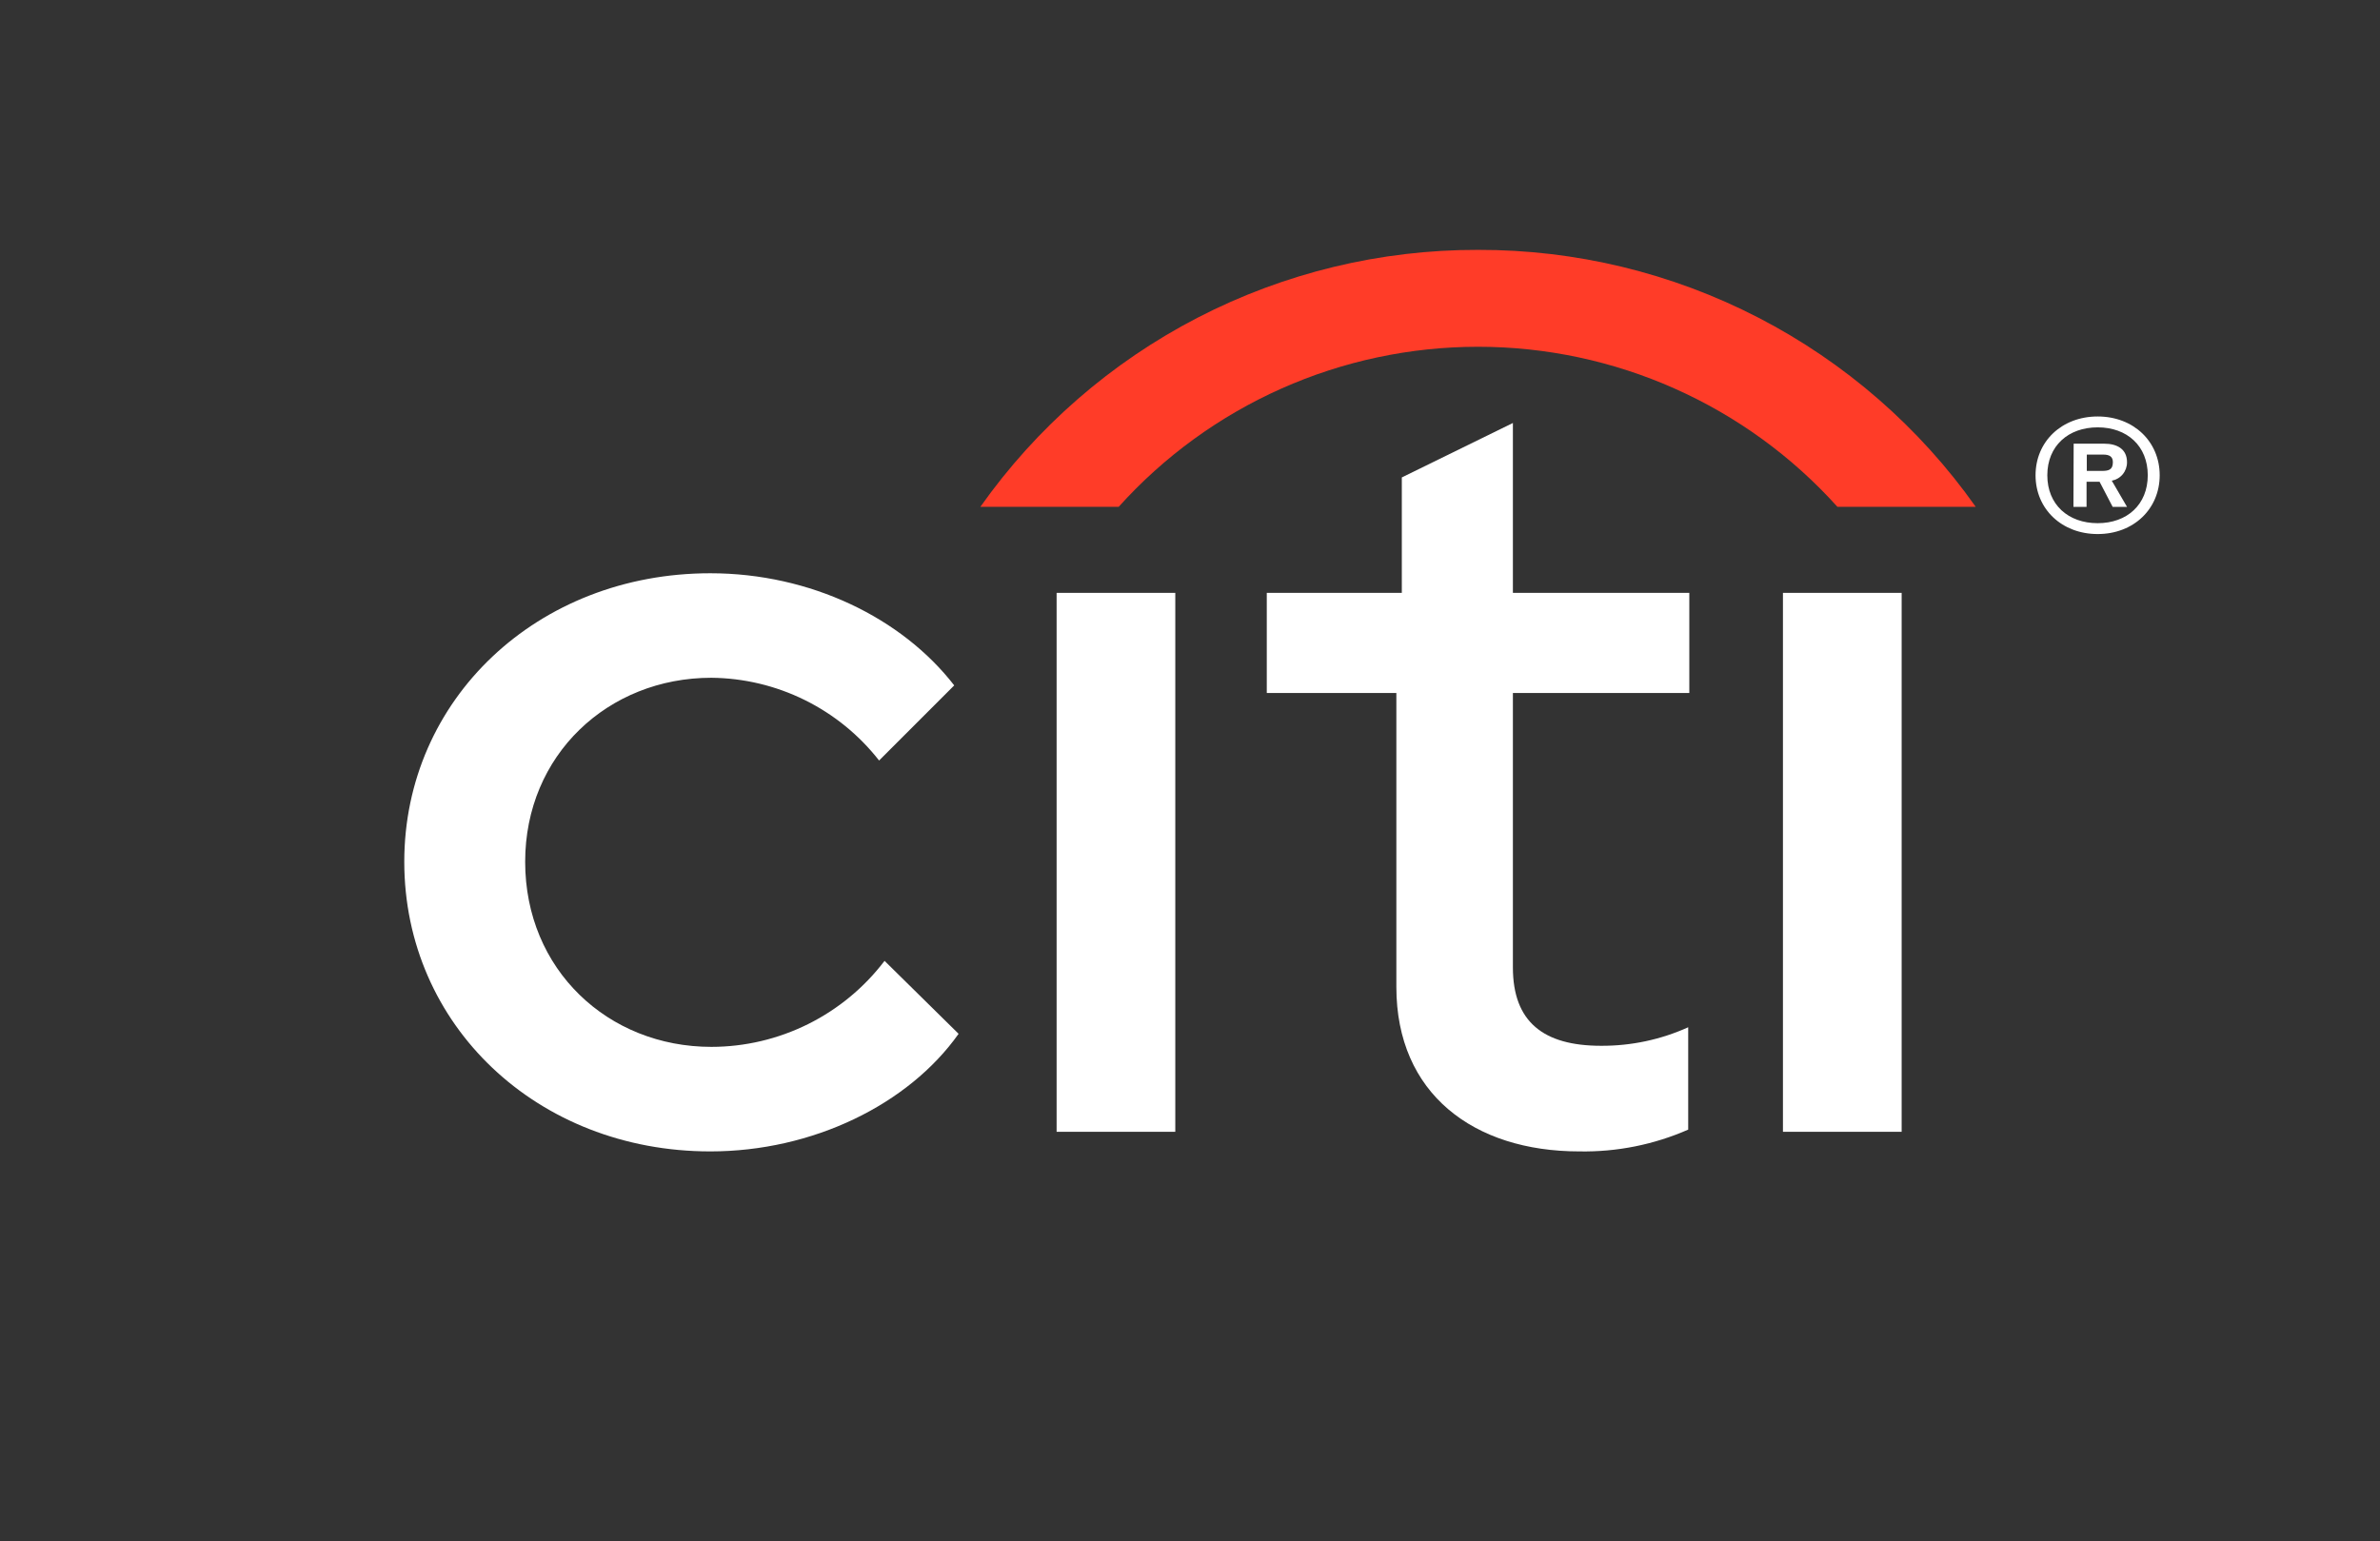
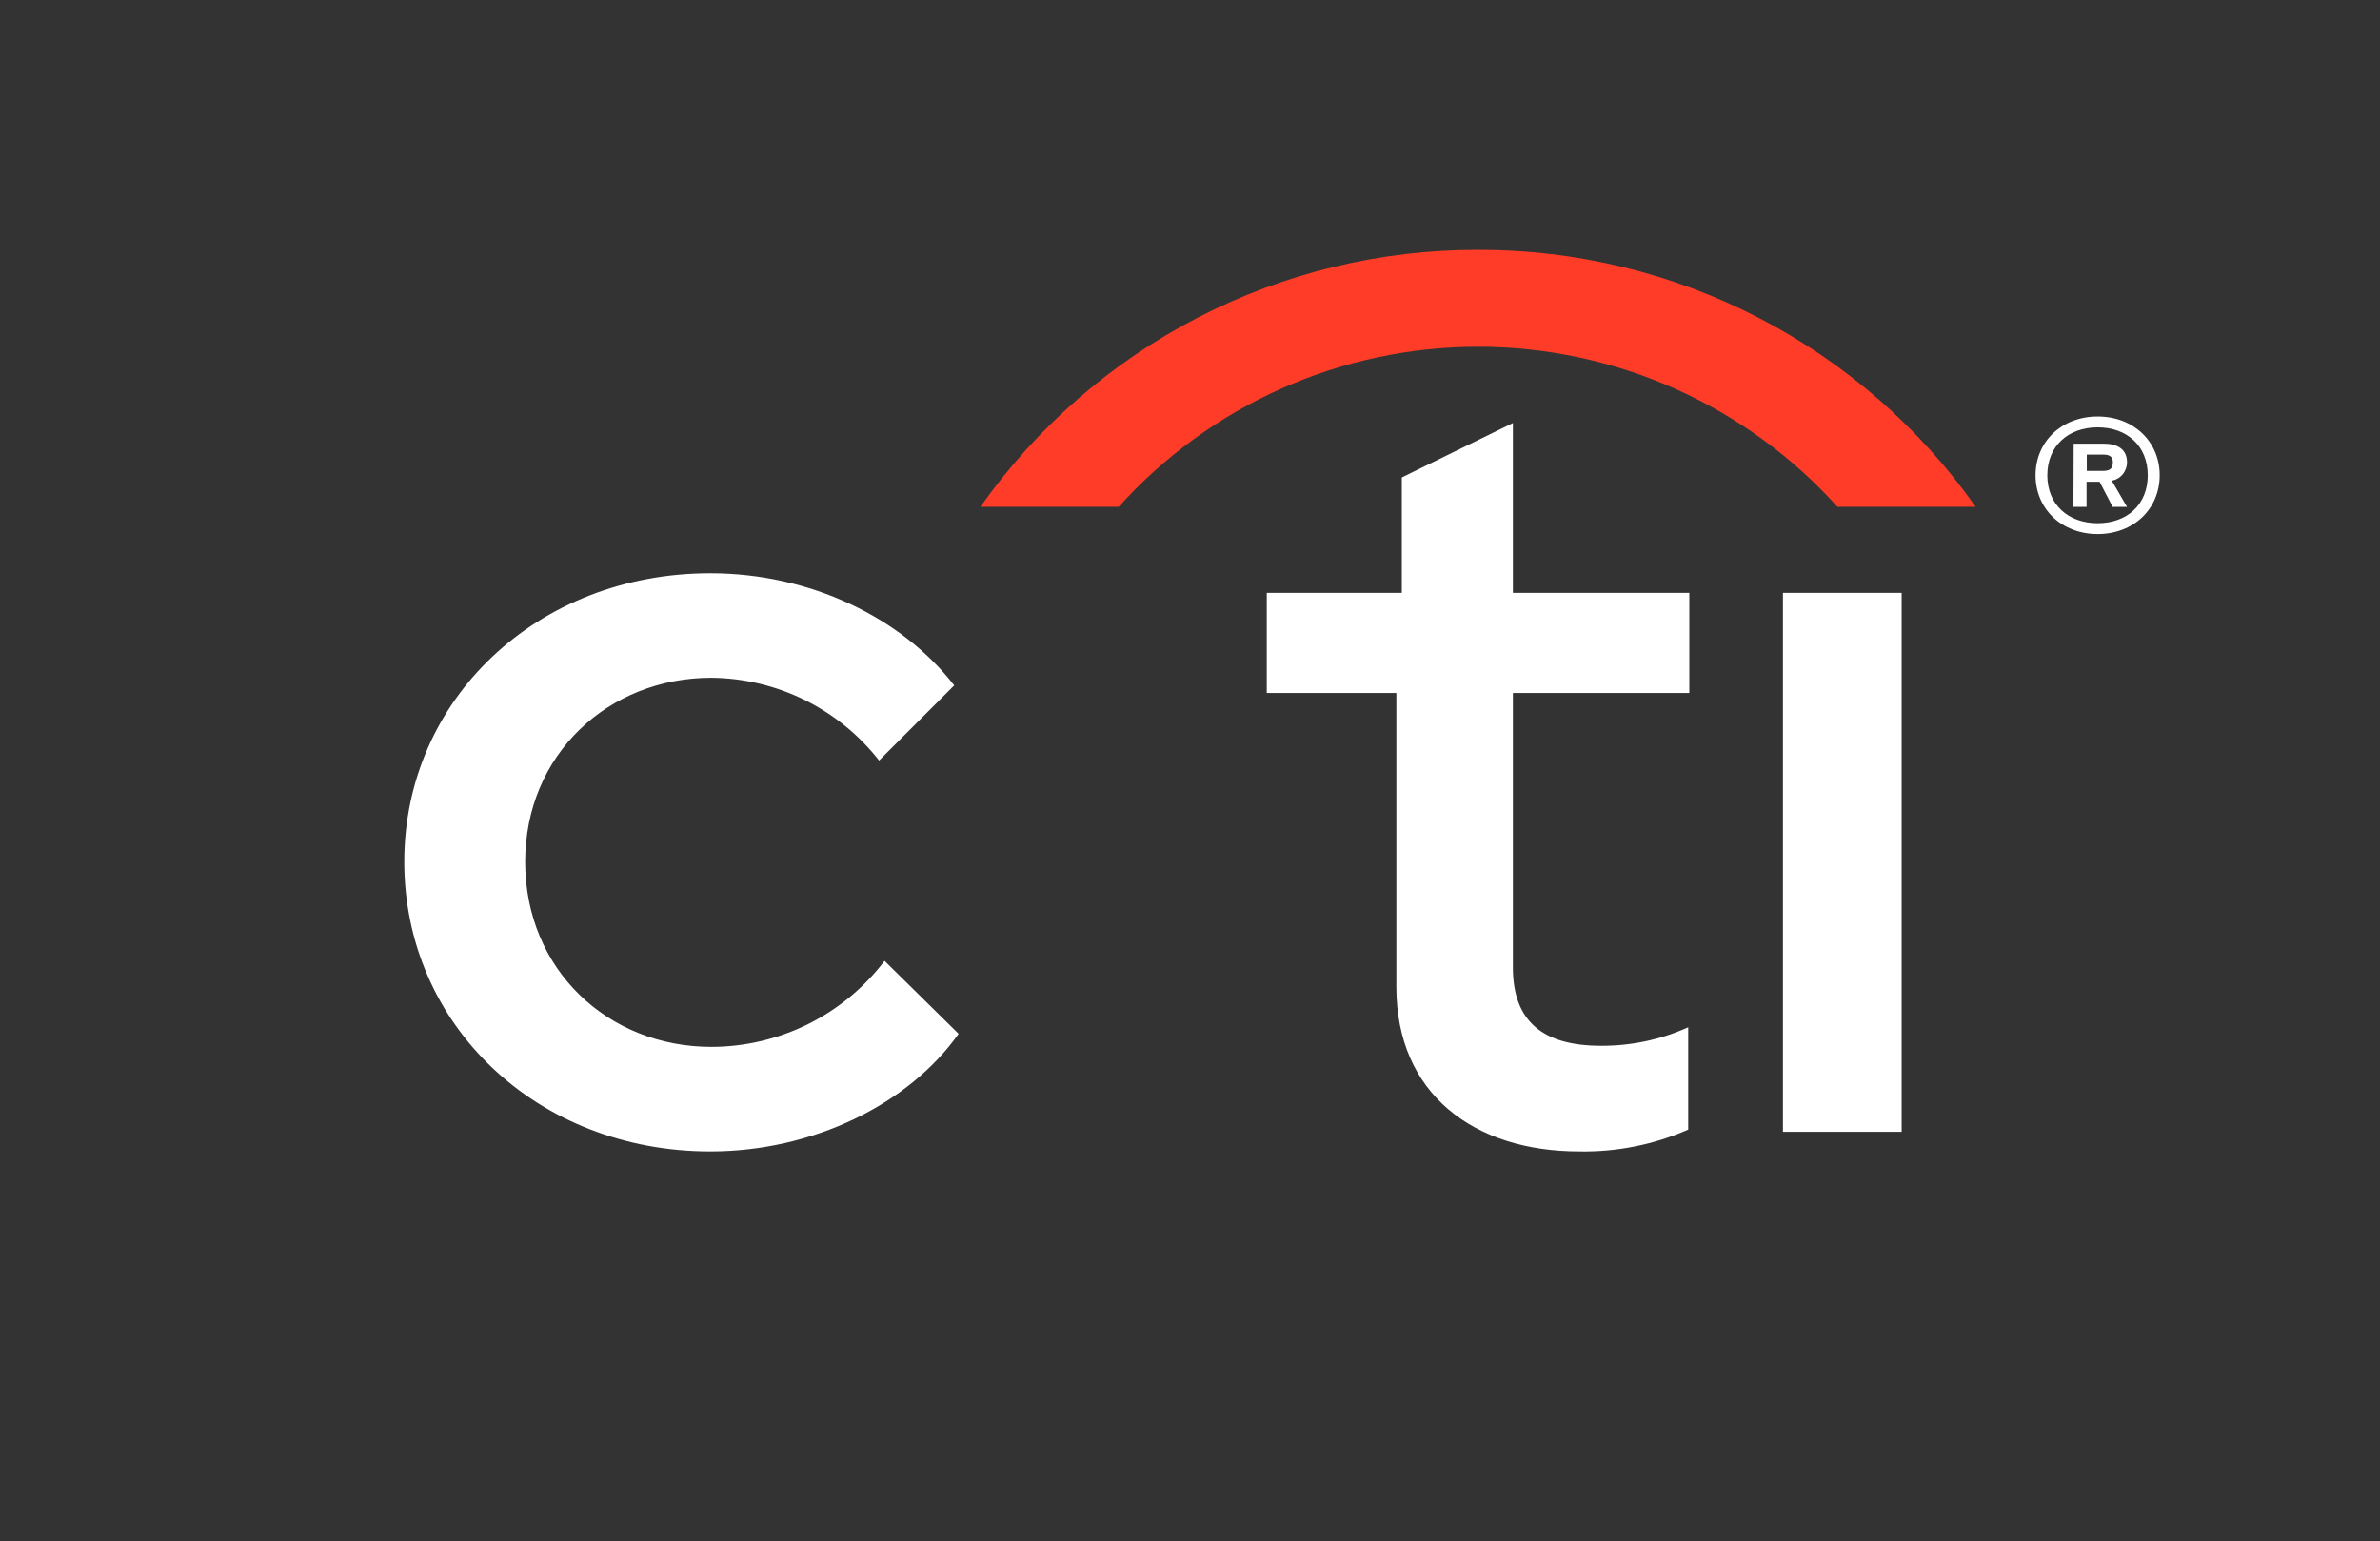
<svg xmlns="http://www.w3.org/2000/svg" width="88" height="57" viewBox="0 0 88 57" fill="none">
  <rect x="0" y="0" width="88" height="57" fill="#333333" stroke="none" />
  <path d="M54.65 9.241C58.255 9.232 61.809 10.091 65.011 11.745C68.214 13.399 70.972 15.799 73.052 18.743H67.938C66.262 16.88 64.213 15.391 61.923 14.371C59.634 13.351 57.156 12.824 54.65 12.824C52.144 12.824 49.666 13.351 47.377 14.371C45.088 15.391 43.039 16.88 41.363 18.743H36.249C38.329 15.799 41.086 13.399 44.289 11.745C47.492 10.091 51.046 9.232 54.65 9.241Z" fill="#FF3C28" />
  <path d="M14.948 31.87C14.948 25.87 19.861 21.2 26.263 21.2C29.968 21.2 33.35 22.851 35.282 25.347L32.504 28.125C31.767 27.182 30.827 26.417 29.753 25.887C28.68 25.357 27.5 25.076 26.303 25.065C22.478 25.065 19.418 27.924 19.418 31.87C19.418 35.856 22.478 38.715 26.303 38.715C27.543 38.714 28.766 38.426 29.877 37.874C30.987 37.322 31.955 36.522 32.706 35.534L35.444 38.232C33.591 40.849 30.048 42.581 26.263 42.581C19.861 42.581 14.948 37.91 14.948 31.87Z" fill="white" />
-   <path d="M39.068 21.925H43.456V41.856H39.068V21.925Z" fill="white" />
  <path d="M51.63 36.501V25.629H46.839V21.924H51.832V17.656L55.939 15.643V21.924H62.462V25.629H55.939V35.776C55.939 37.789 57.066 38.675 59.2 38.675C60.311 38.681 61.409 38.447 62.421 37.99V41.775C61.153 42.332 59.779 42.606 58.395 42.581C54.489 42.581 51.63 40.447 51.63 36.501Z" fill="white" />
  <path d="M65.924 21.925H70.313V41.856H65.924V21.925Z" fill="white" />
  <path d="M77.561 15.402C78.888 15.402 79.854 16.328 79.854 17.576C79.854 18.824 78.888 19.75 77.561 19.75C76.234 19.75 75.264 18.824 75.264 17.576C75.264 16.328 76.232 15.402 77.561 15.402ZM77.561 19.348C78.646 19.348 79.413 18.663 79.413 17.576C79.413 16.489 78.646 15.804 77.561 15.804C76.476 15.804 75.699 16.489 75.699 17.576C75.699 18.663 76.472 19.348 77.561 19.348ZM76.673 16.408H77.803C78.284 16.408 78.646 16.61 78.646 17.093C78.648 17.255 78.592 17.412 78.489 17.538C78.386 17.663 78.242 17.747 78.083 17.777L78.646 18.744H78.115L77.632 17.817H77.15V18.744H76.665L76.673 16.408ZM77.72 17.415C77.964 17.415 78.123 17.375 78.123 17.093C78.123 16.891 78.004 16.811 77.763 16.811H77.159V17.415H77.72Z" fill="white" />
</svg>